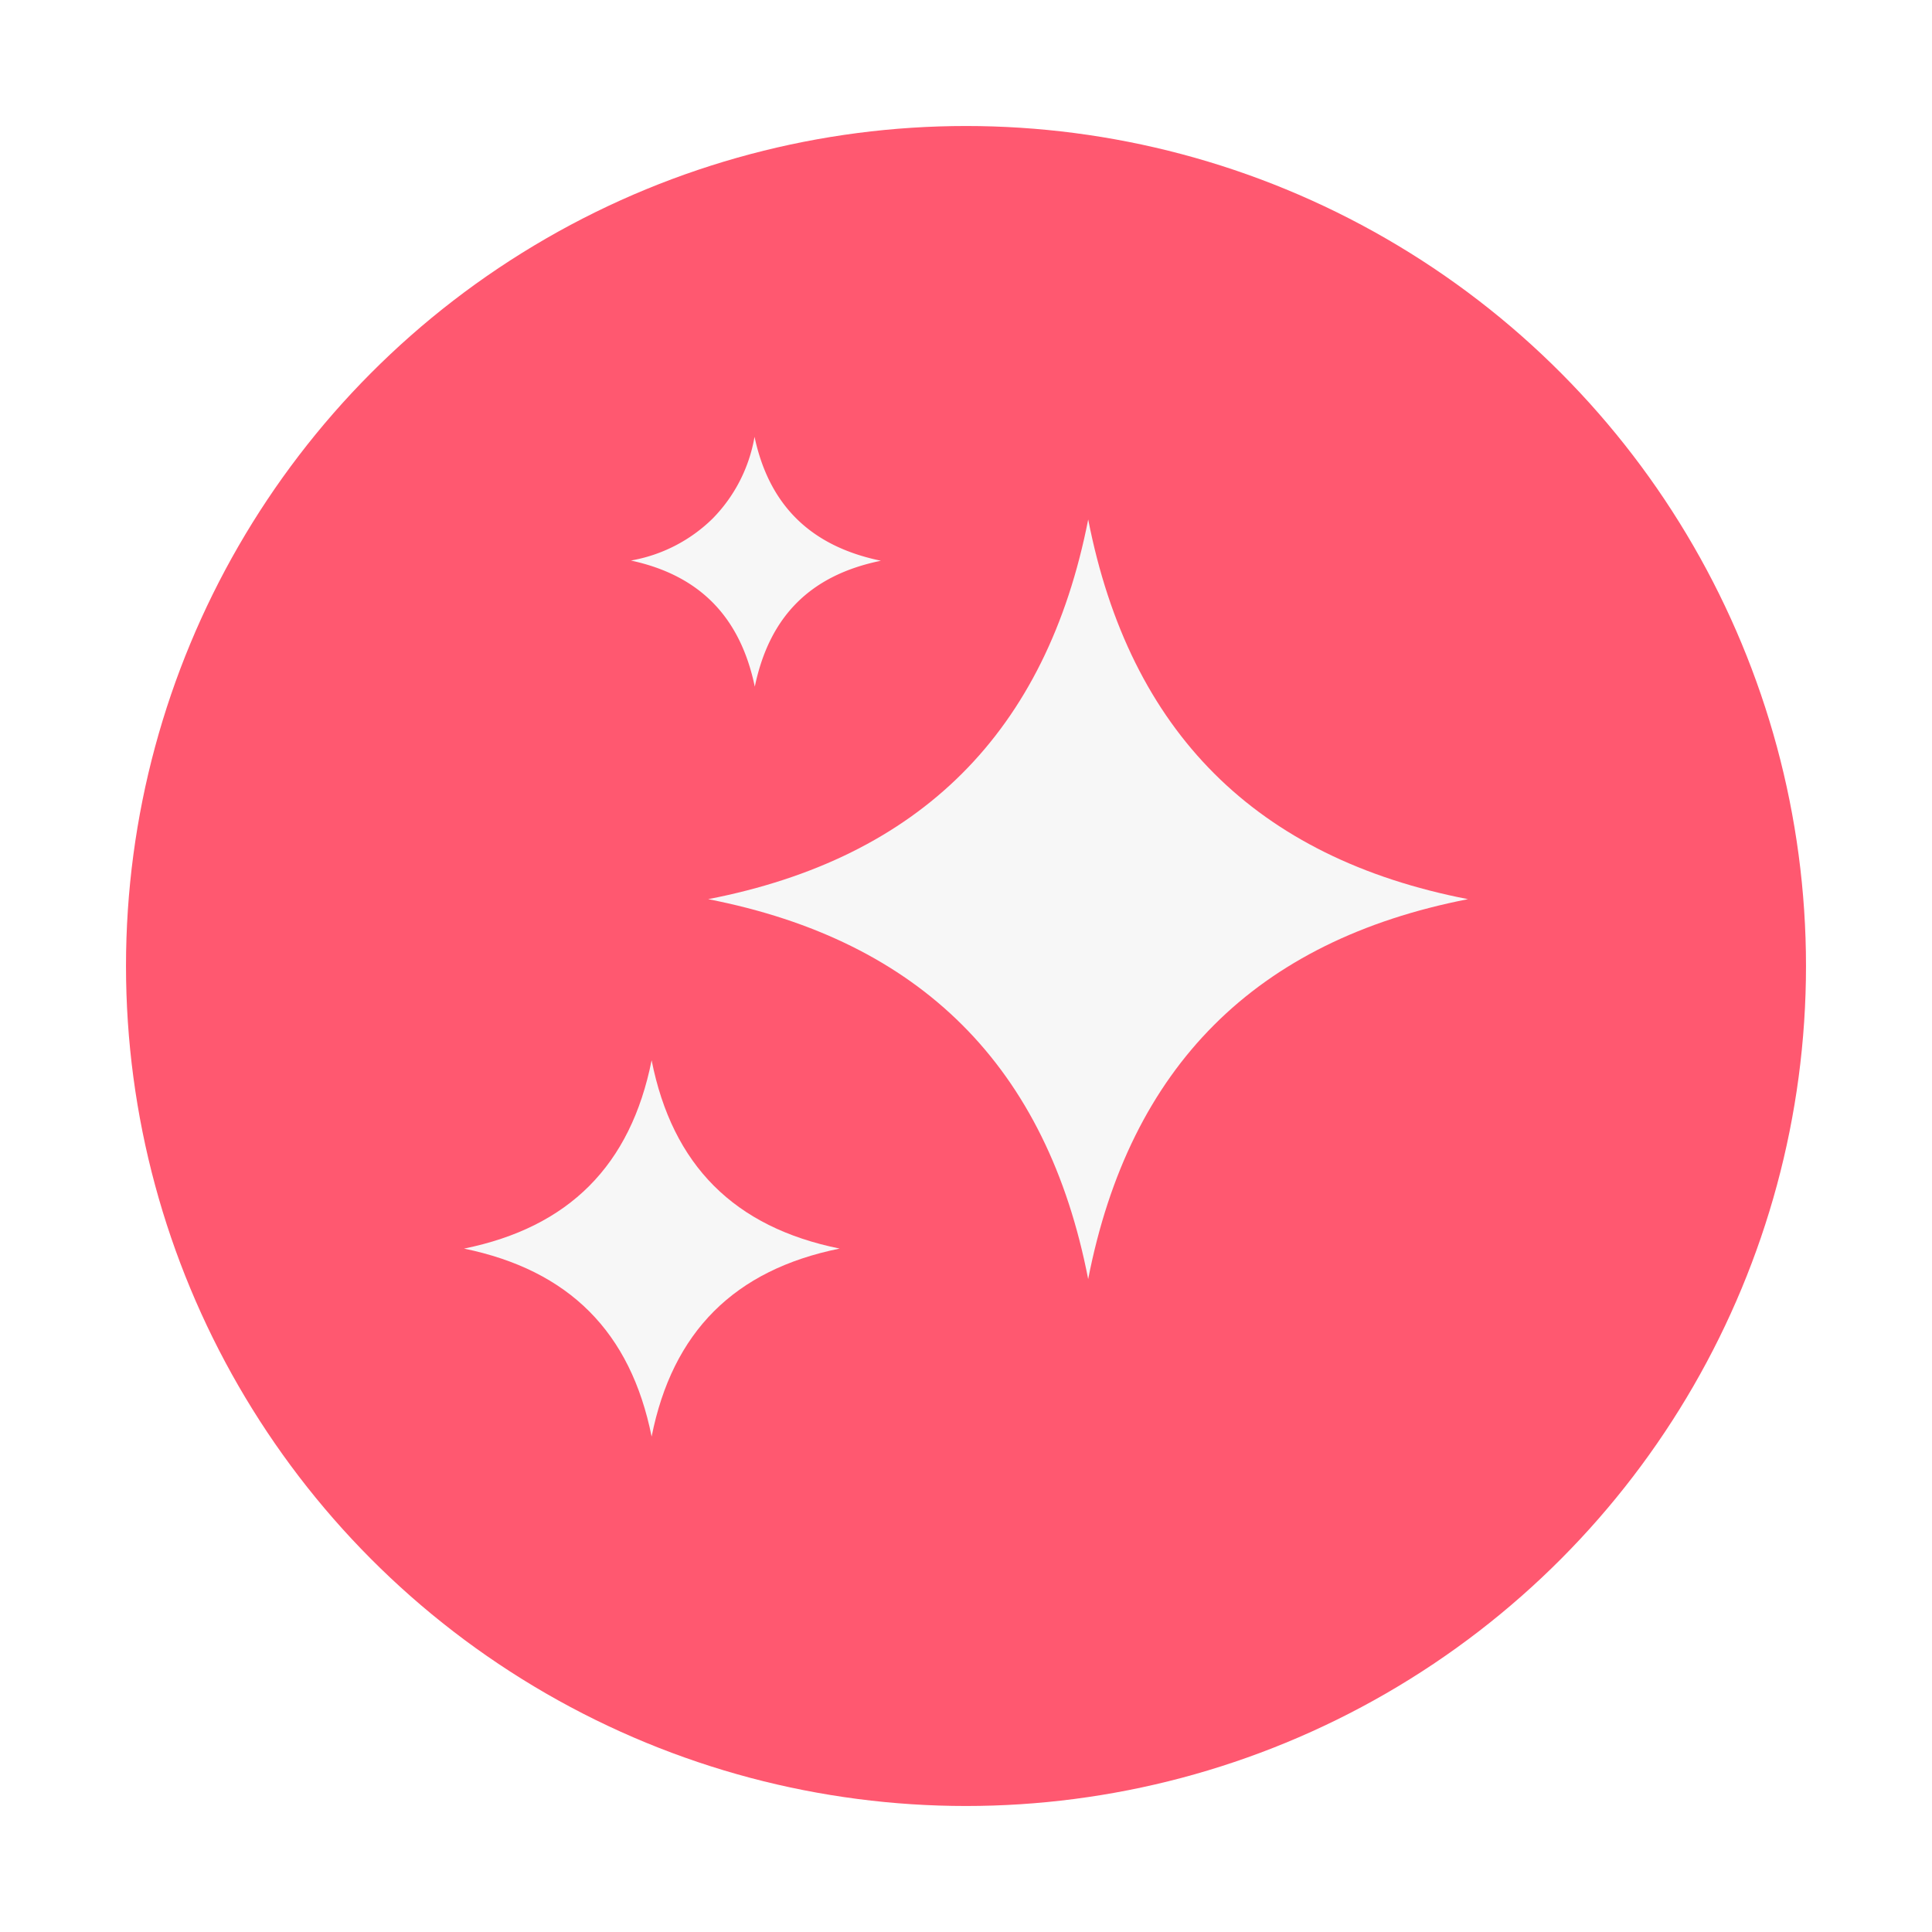
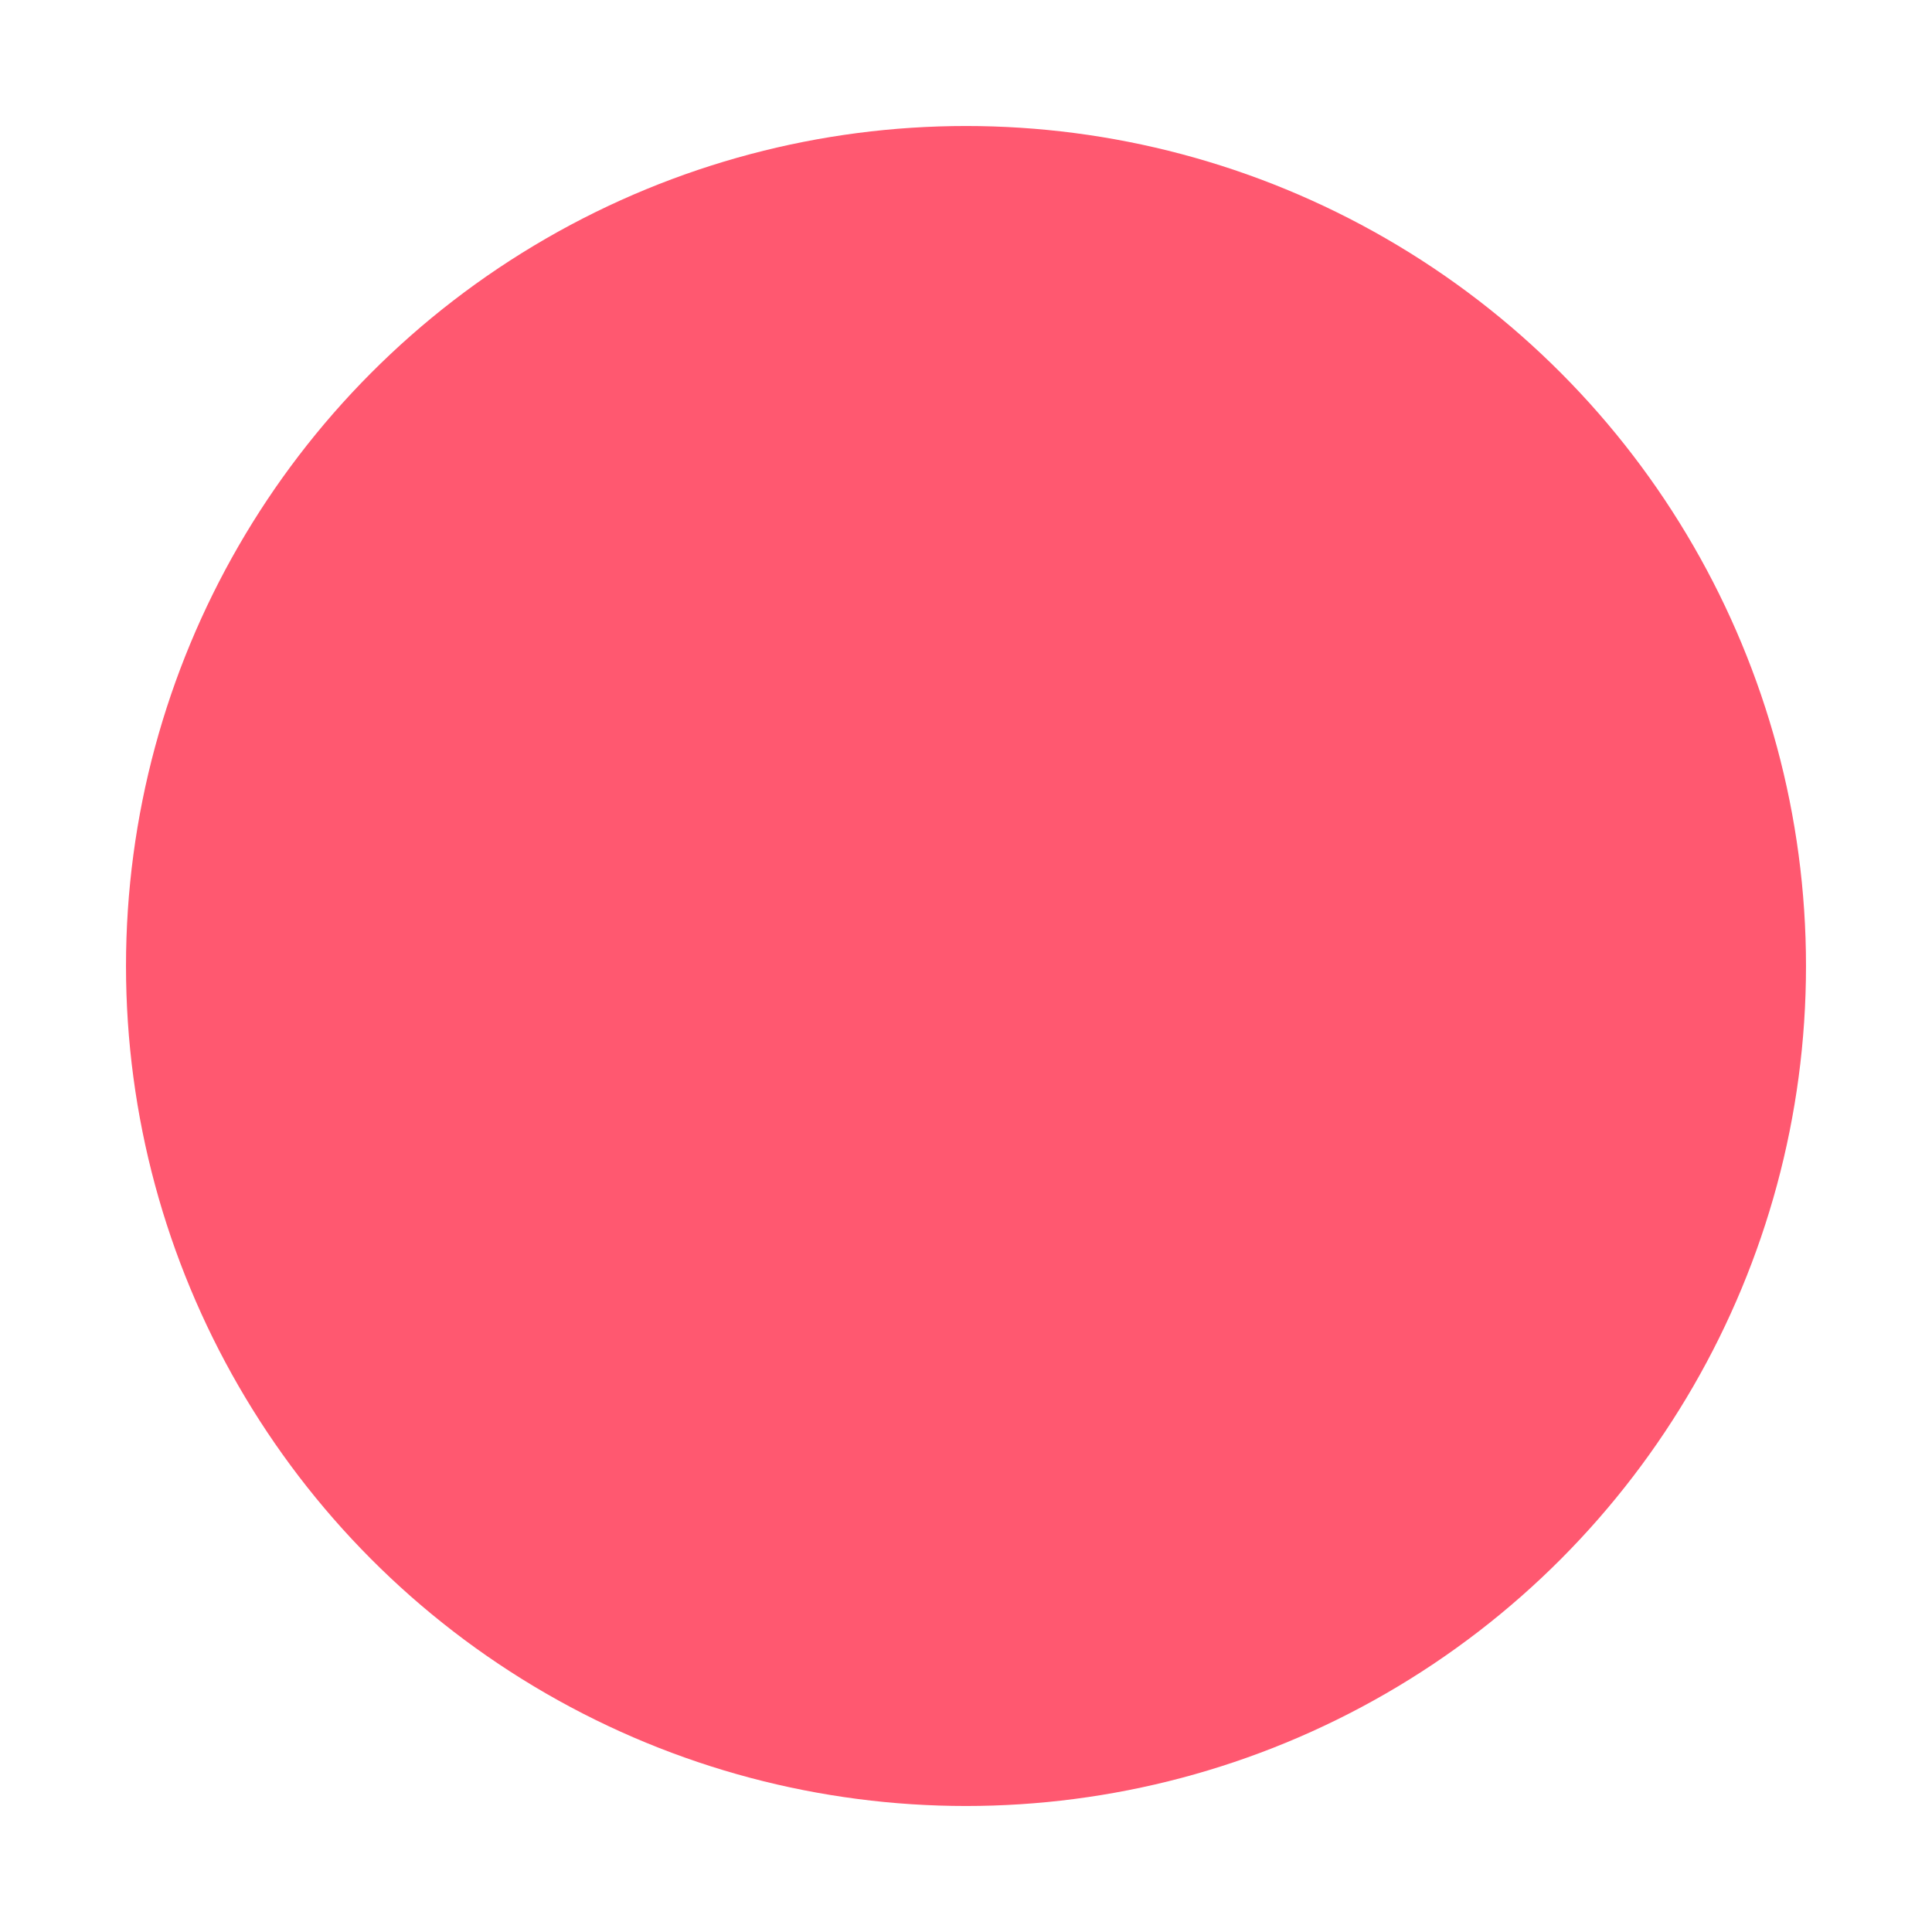
<svg xmlns="http://www.w3.org/2000/svg" width="138" height="138" viewBox="0 0 138 138">
  <defs>
    <filter id="Ellipse_77" x="0" y="0" width="138" height="138" filterUnits="userSpaceOnUse">
      <feOffset dy="3" input="SourceAlpha" />
      <feGaussianBlur stdDeviation="3" result="blur" />
      <feFlood flood-opacity="0.161" />
      <feComposite operator="in" in2="blur" />
      <feComposite in="SourceGraphic" />
    </filter>
    <clipPath id="clip-path">
-       <rect id="Rectangle_369" data-name="Rectangle 369" width="71.714" height="71.414" fill="#f7f7f7" />
-     </clipPath>
+       </clipPath>
  </defs>
  <g id="Group_446" data-name="Group 446" transform="translate(-1359 -5220)">
    <g transform="matrix(1, 0, 0, 1, 1359, 5220)" filter="url(#Ellipse_77)">
      <circle id="Ellipse_77-2" data-name="Ellipse 77" cx="60" cy="60" r="60" transform="translate(9 6)" fill="#ff5870" />
    </g>
    <g id="Group_437" data-name="Group 437" transform="translate(1392.144 5251.2)">
      <g id="Group_436" data-name="Group 436" clip-path="url(#clip-path)">
        <path id="Path_381" data-name="Path 381" d="M32.373,38.082c15.163-2.946,24.168-11.962,27.145-27.12,2.97,15.18,12,24.183,27.128,27.12-15.162,2.954-24.171,11.971-27.13,27.139-2.938-15.144-11.95-24.173-27.144-27.139" transform="translate(-14.933 -5.056)" fill="#f7f7f7" />
-         <path id="Path_382" data-name="Path 382" d="M13.4,82.661c1.486,7.5,5.9,11.931,13.432,13.452-7.53,1.52-11.946,5.956-13.431,13.43-1.5-7.468-5.886-11.883-13.4-13.428,7.484-1.519,11.9-5.93,13.4-13.453" transform="translate(0 -38.129)" fill="#f7f7f7" />
-         <path id="Path_383" data-name="Path 383" d="M30.957,0c1.041,4.881,4,7.815,9.028,8.853-5.032,1.03-7.961,3.961-9.009,8.995-1.044-5.008-3.966-7.961-8.85-9.01a11.027,11.027,0,0,0,5.841-3A10.986,10.986,0,0,0,30.957,0" transform="translate(-10.206)" fill="#f7f7f7" />
      </g>
    </g>
  </g>
</svg>